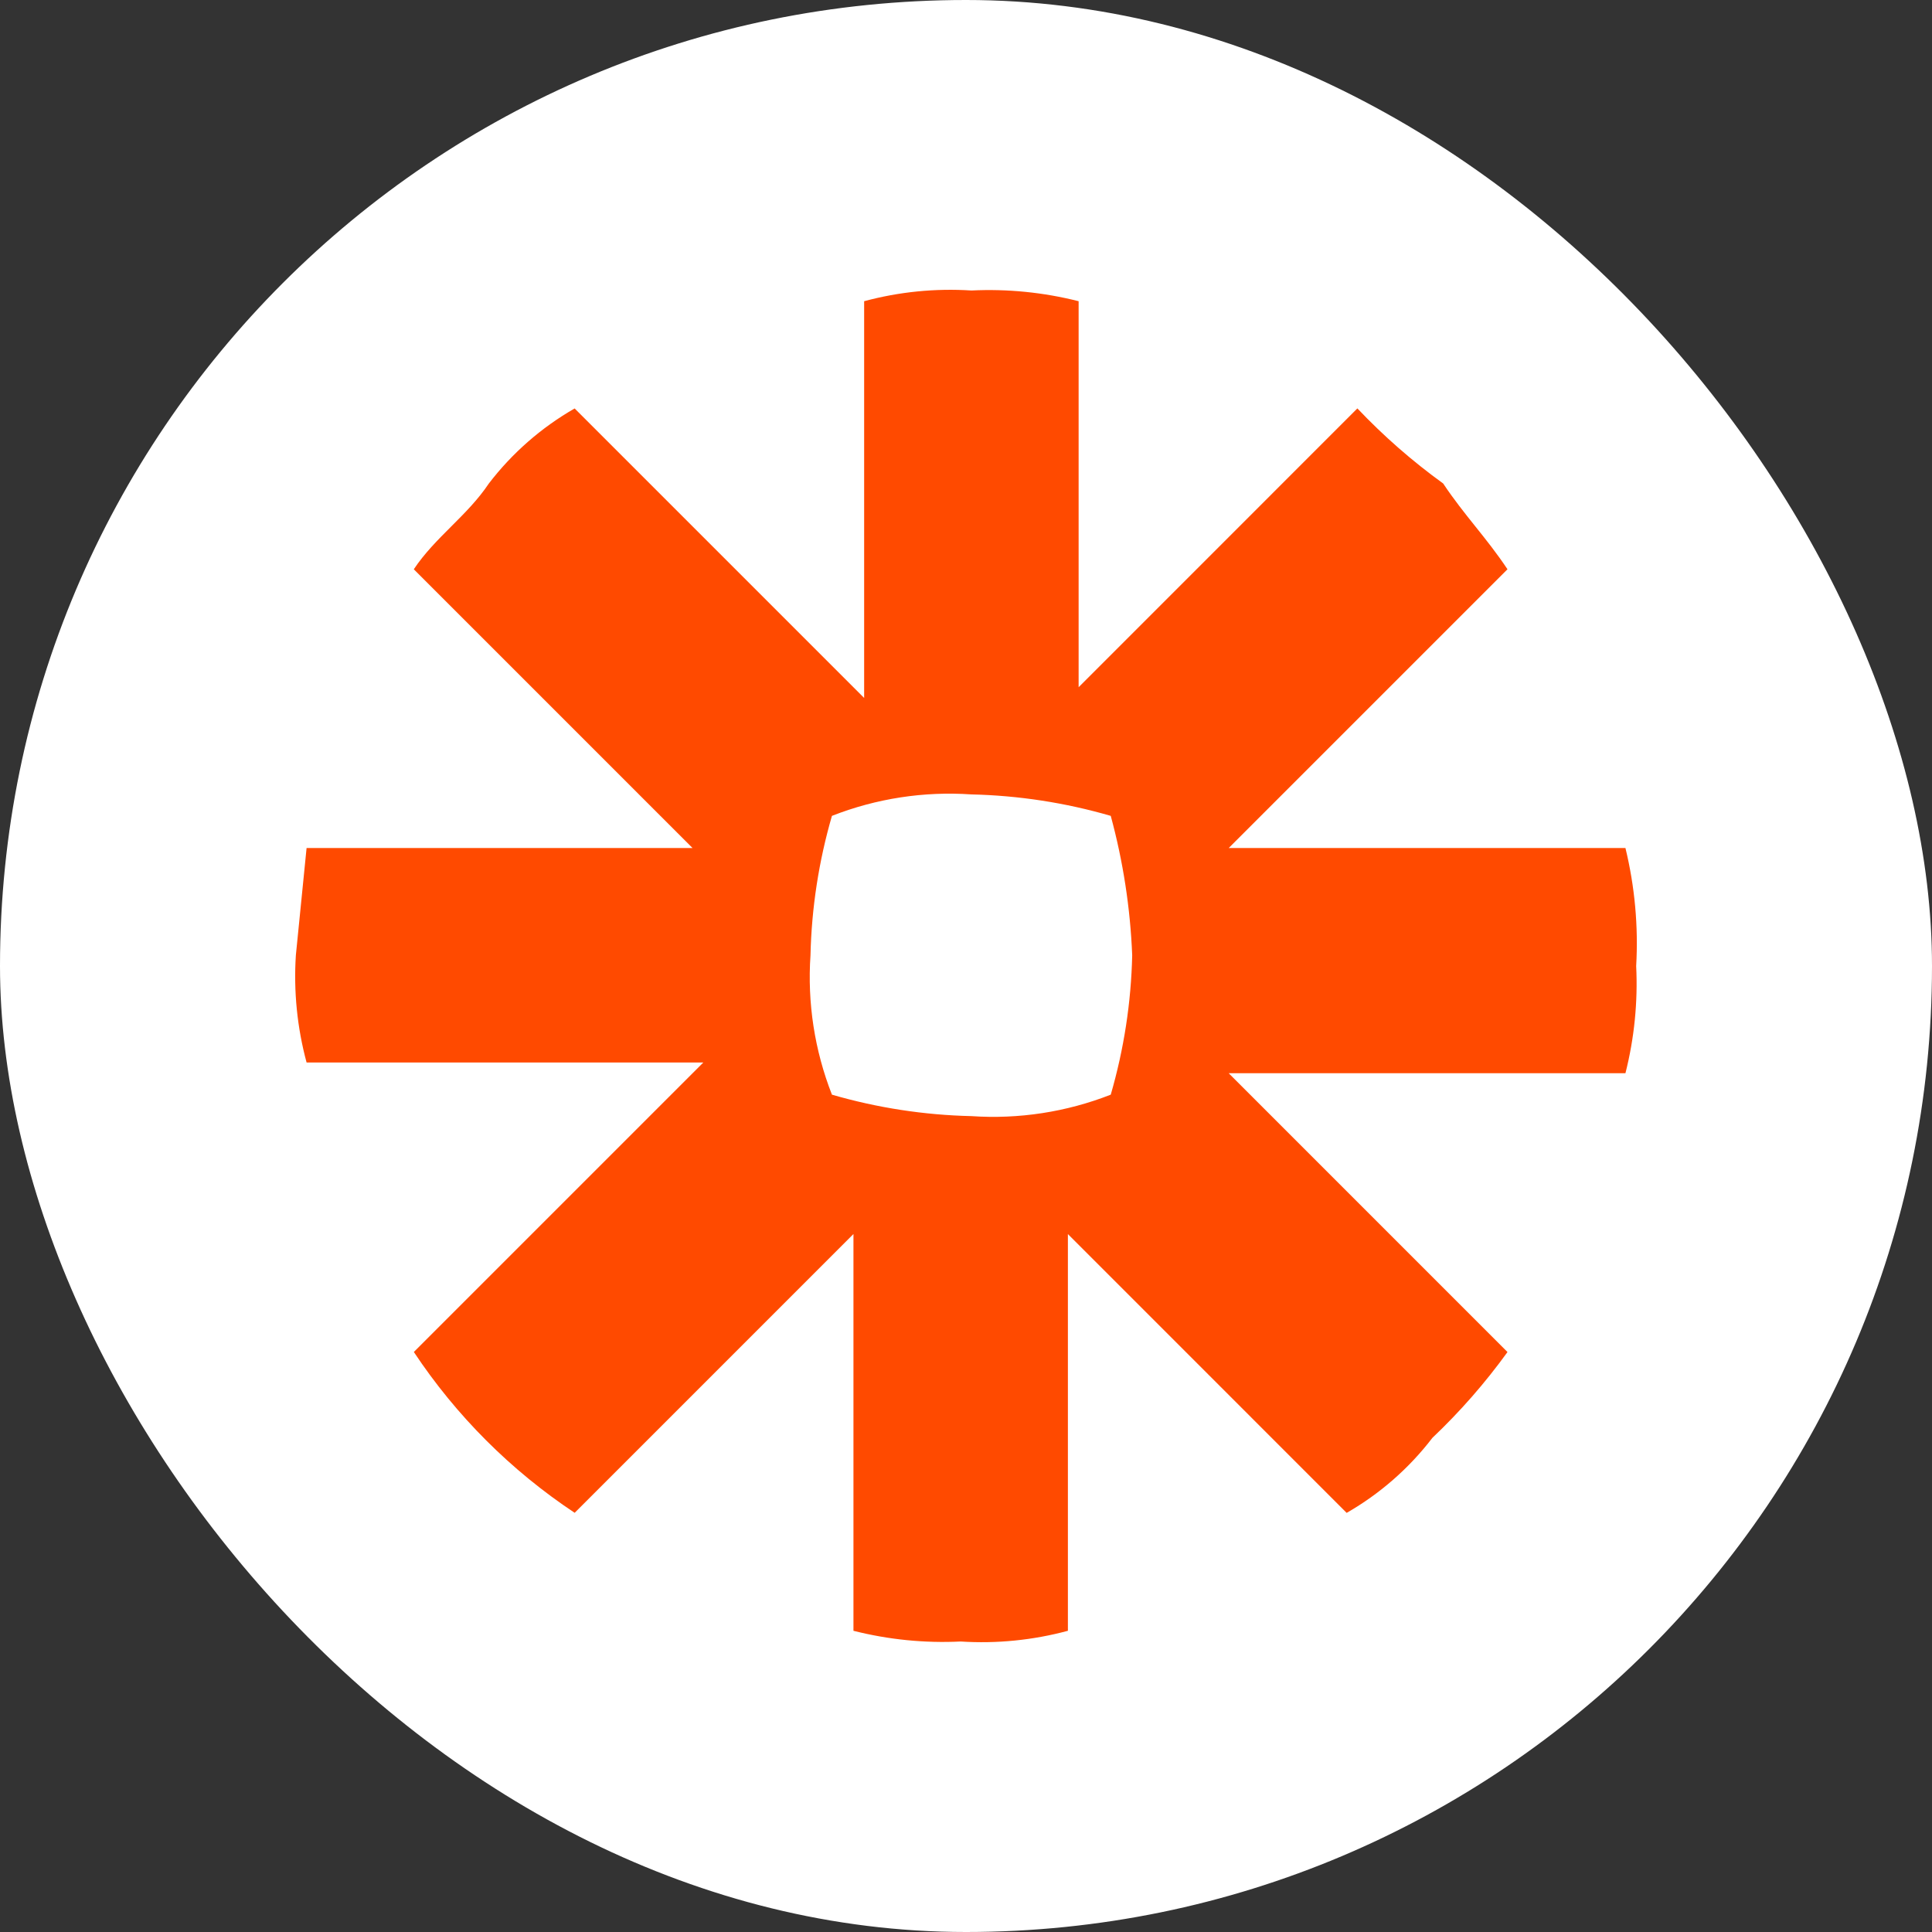
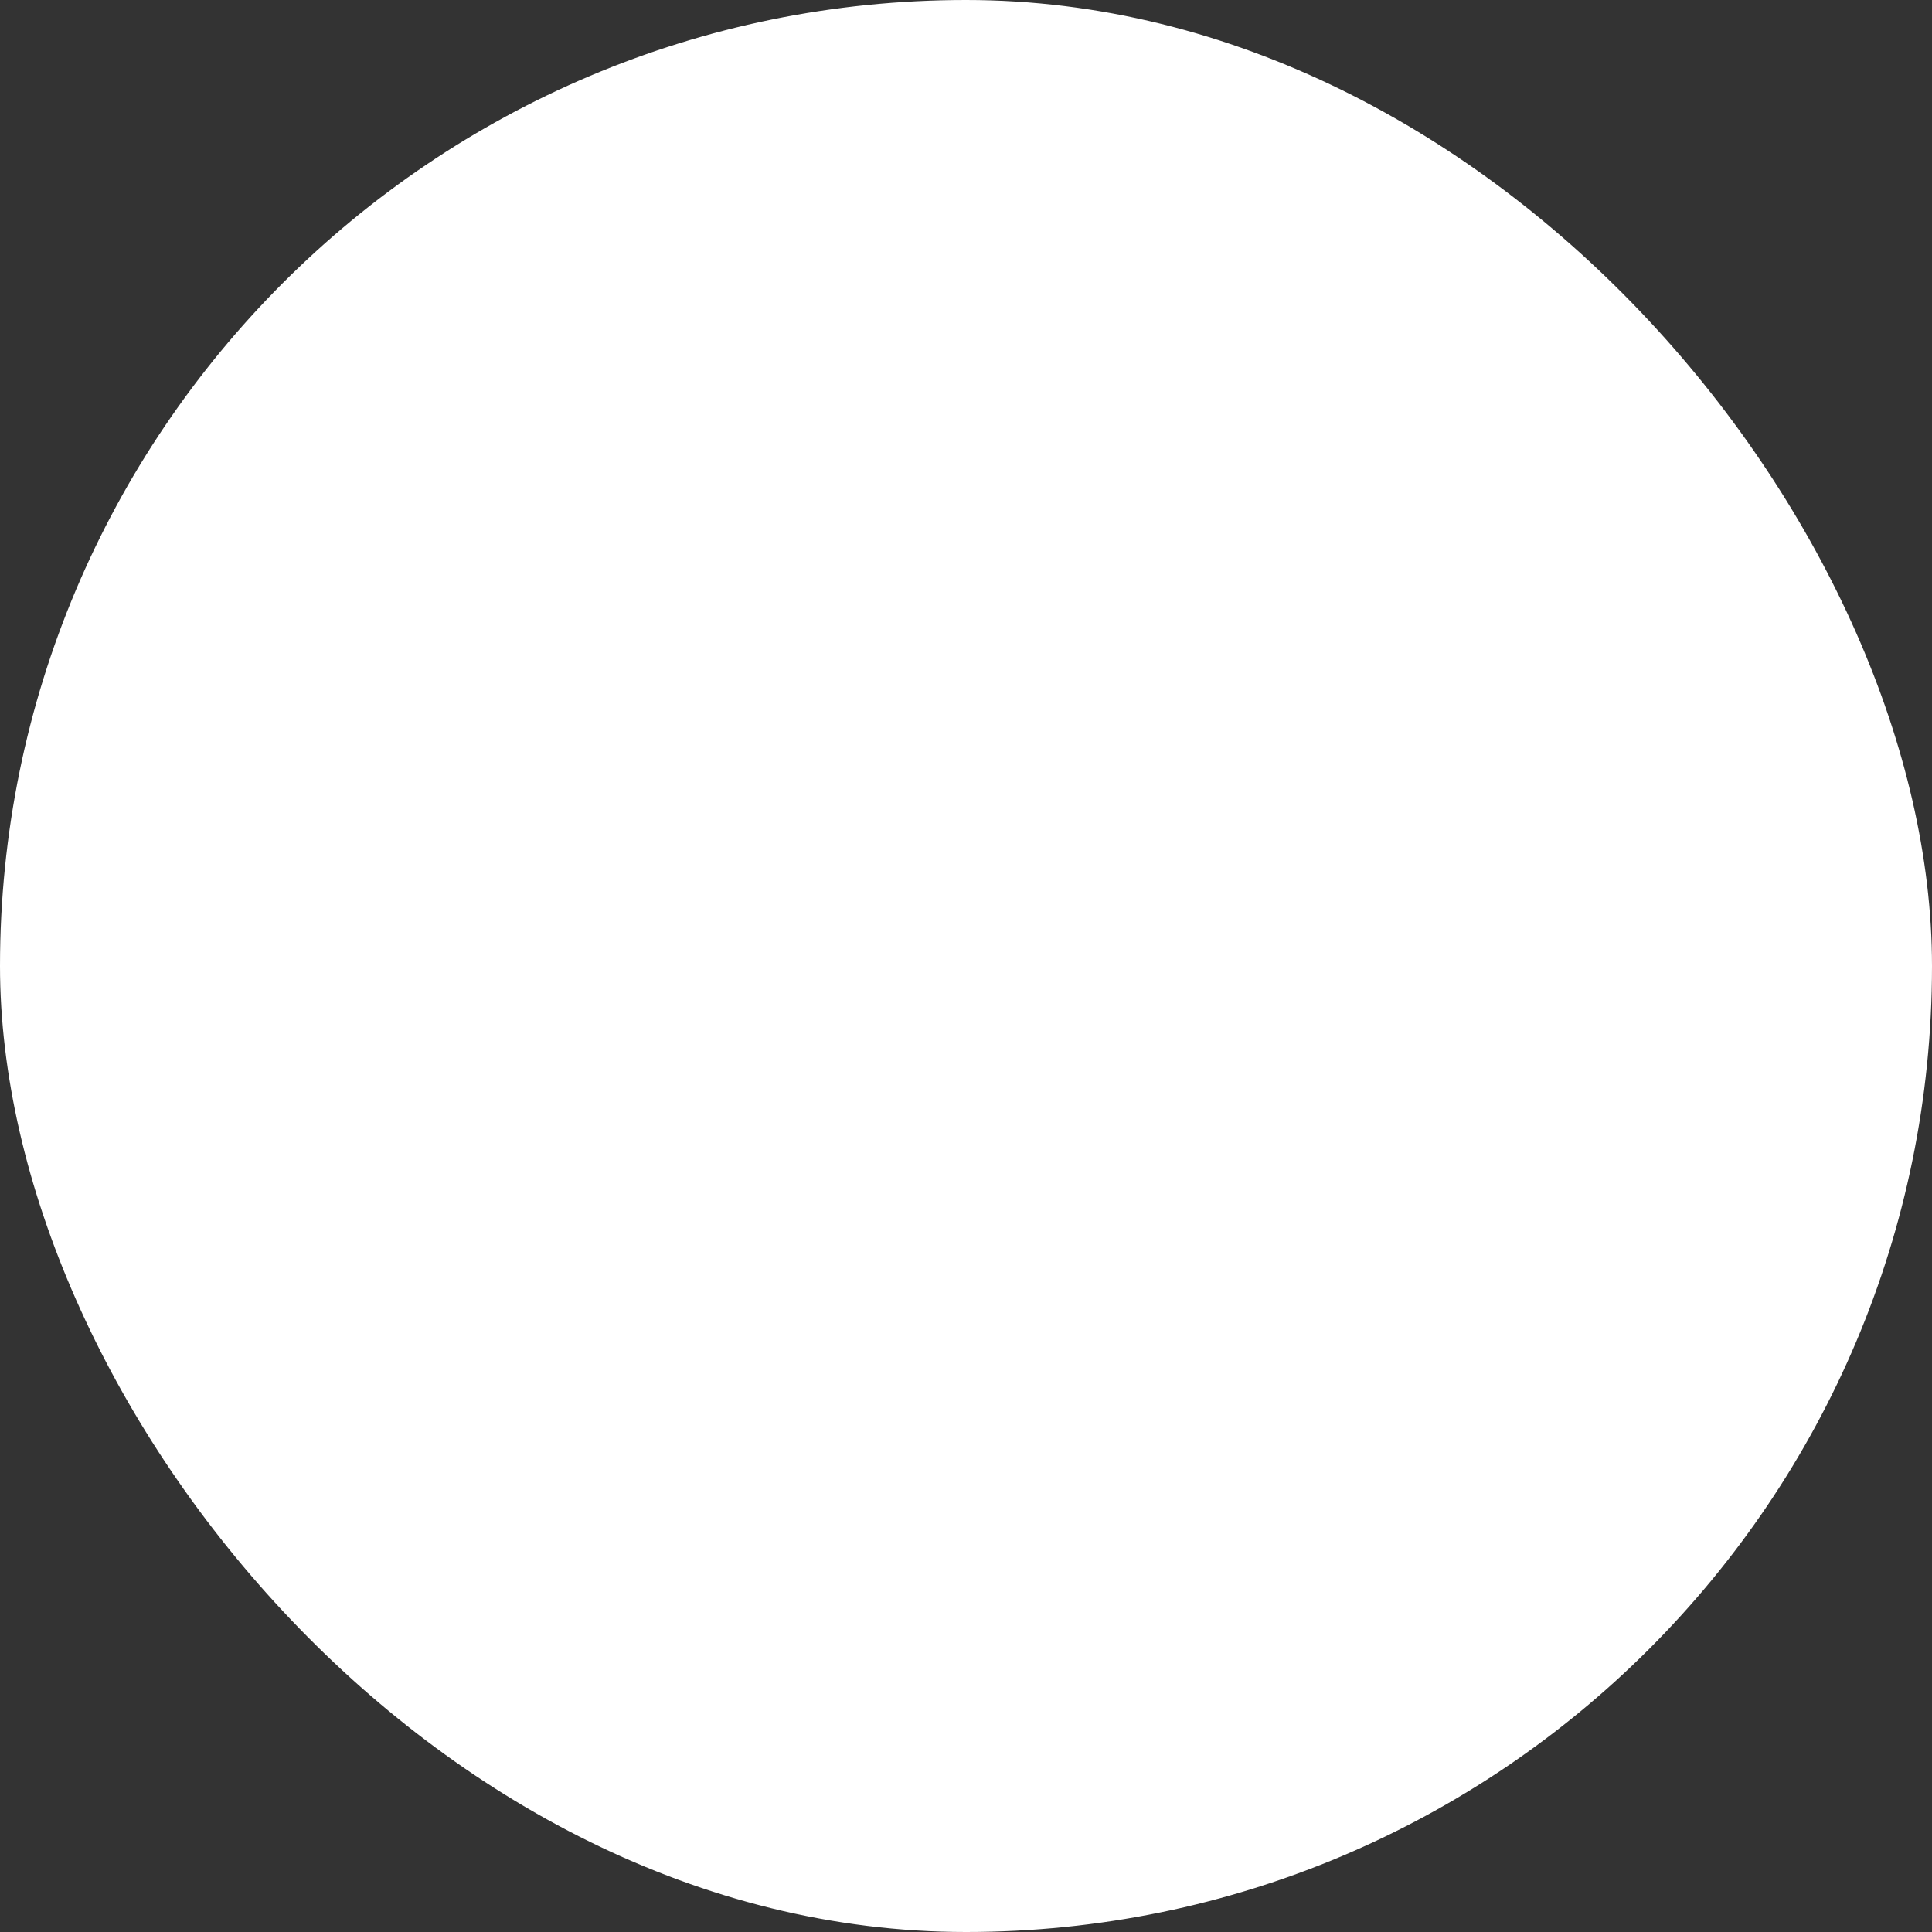
<svg xmlns="http://www.w3.org/2000/svg" width="500" height="500" viewBox="0 0 500 500" fill="none">
  <rect x="0" y="0" width="500" height="500" fill="#333333" stroke="none" />
  <rect width="500" height="500" rx="250" fill="white" />
-   <path d="M420.663 219.473H317.987L390.136 147.324C384.585 139.001 379.035 133.45 373.484 125.121C365.498 119.349 358.067 112.846 351.286 105.696L279.148 177.851V77.953C270.087 75.659 260.735 74.725 251.4 75.18C242.057 74.578 232.679 75.515 223.64 77.953V180.629L148.718 105.707C140.104 110.645 132.556 117.246 126.515 125.127C120.964 133.45 112.641 139.001 107.09 147.33L179.234 219.473H79.342L76.569 247.222C75.968 256.561 76.905 265.935 79.342 274.97H182.023L107.101 349.892C118.064 366.401 132.215 380.552 148.724 391.515L220.873 319.366V422.047C229.934 424.341 239.286 425.275 248.621 424.82C257.96 425.421 267.335 424.484 276.37 422.047V319.377L348.514 391.531C357.127 386.591 364.672 379.988 370.711 372.106C377.861 365.326 384.364 357.895 390.136 349.909L317.987 277.748H420.663C422.958 268.688 423.895 259.336 423.441 250C424.029 239.743 423.089 229.456 420.663 219.473ZM293.011 247.222C292.736 259.438 290.87 271.566 287.46 283.299C275.993 287.796 263.671 289.691 251.383 288.85C239.167 288.574 227.04 286.708 215.306 283.299C210.809 271.832 208.914 259.51 209.755 247.222C210.031 235.006 211.897 222.878 215.306 211.145C226.773 206.648 239.095 204.752 251.383 205.594C263.599 205.87 275.727 207.735 287.46 211.145C290.661 222.923 292.523 235.026 293.011 247.222Z" fill="#FF4A00" />
</svg>